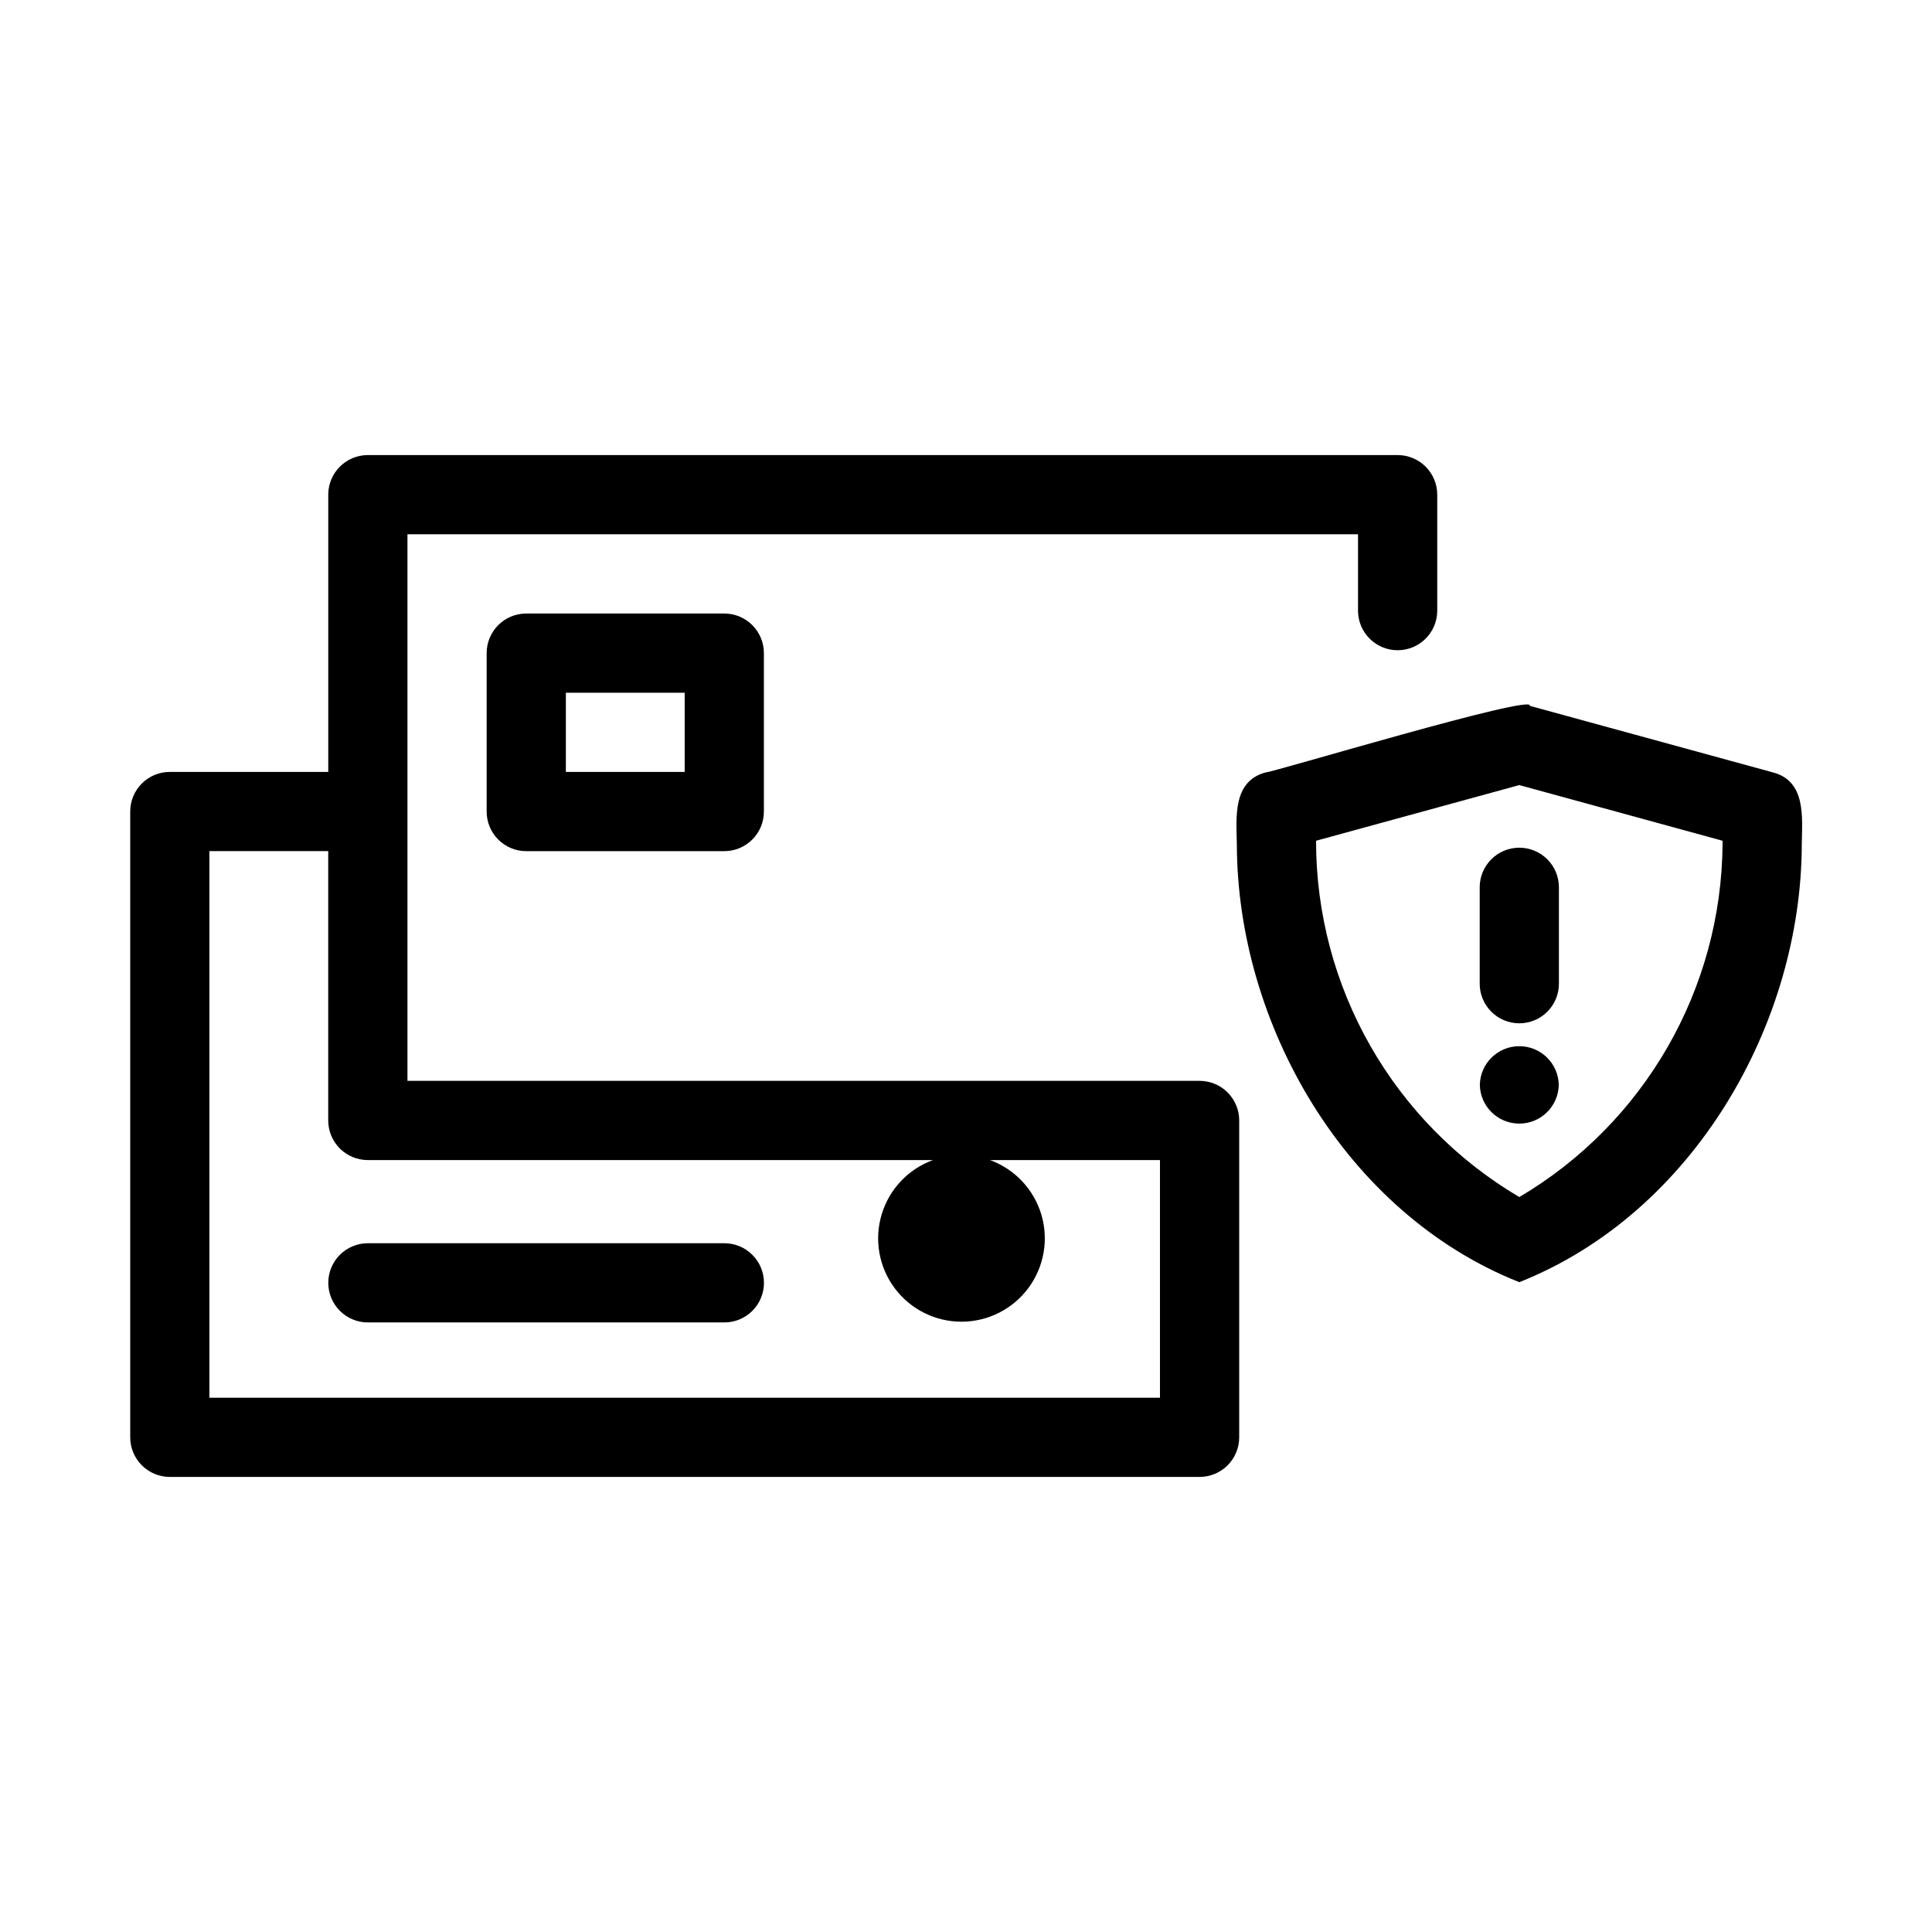
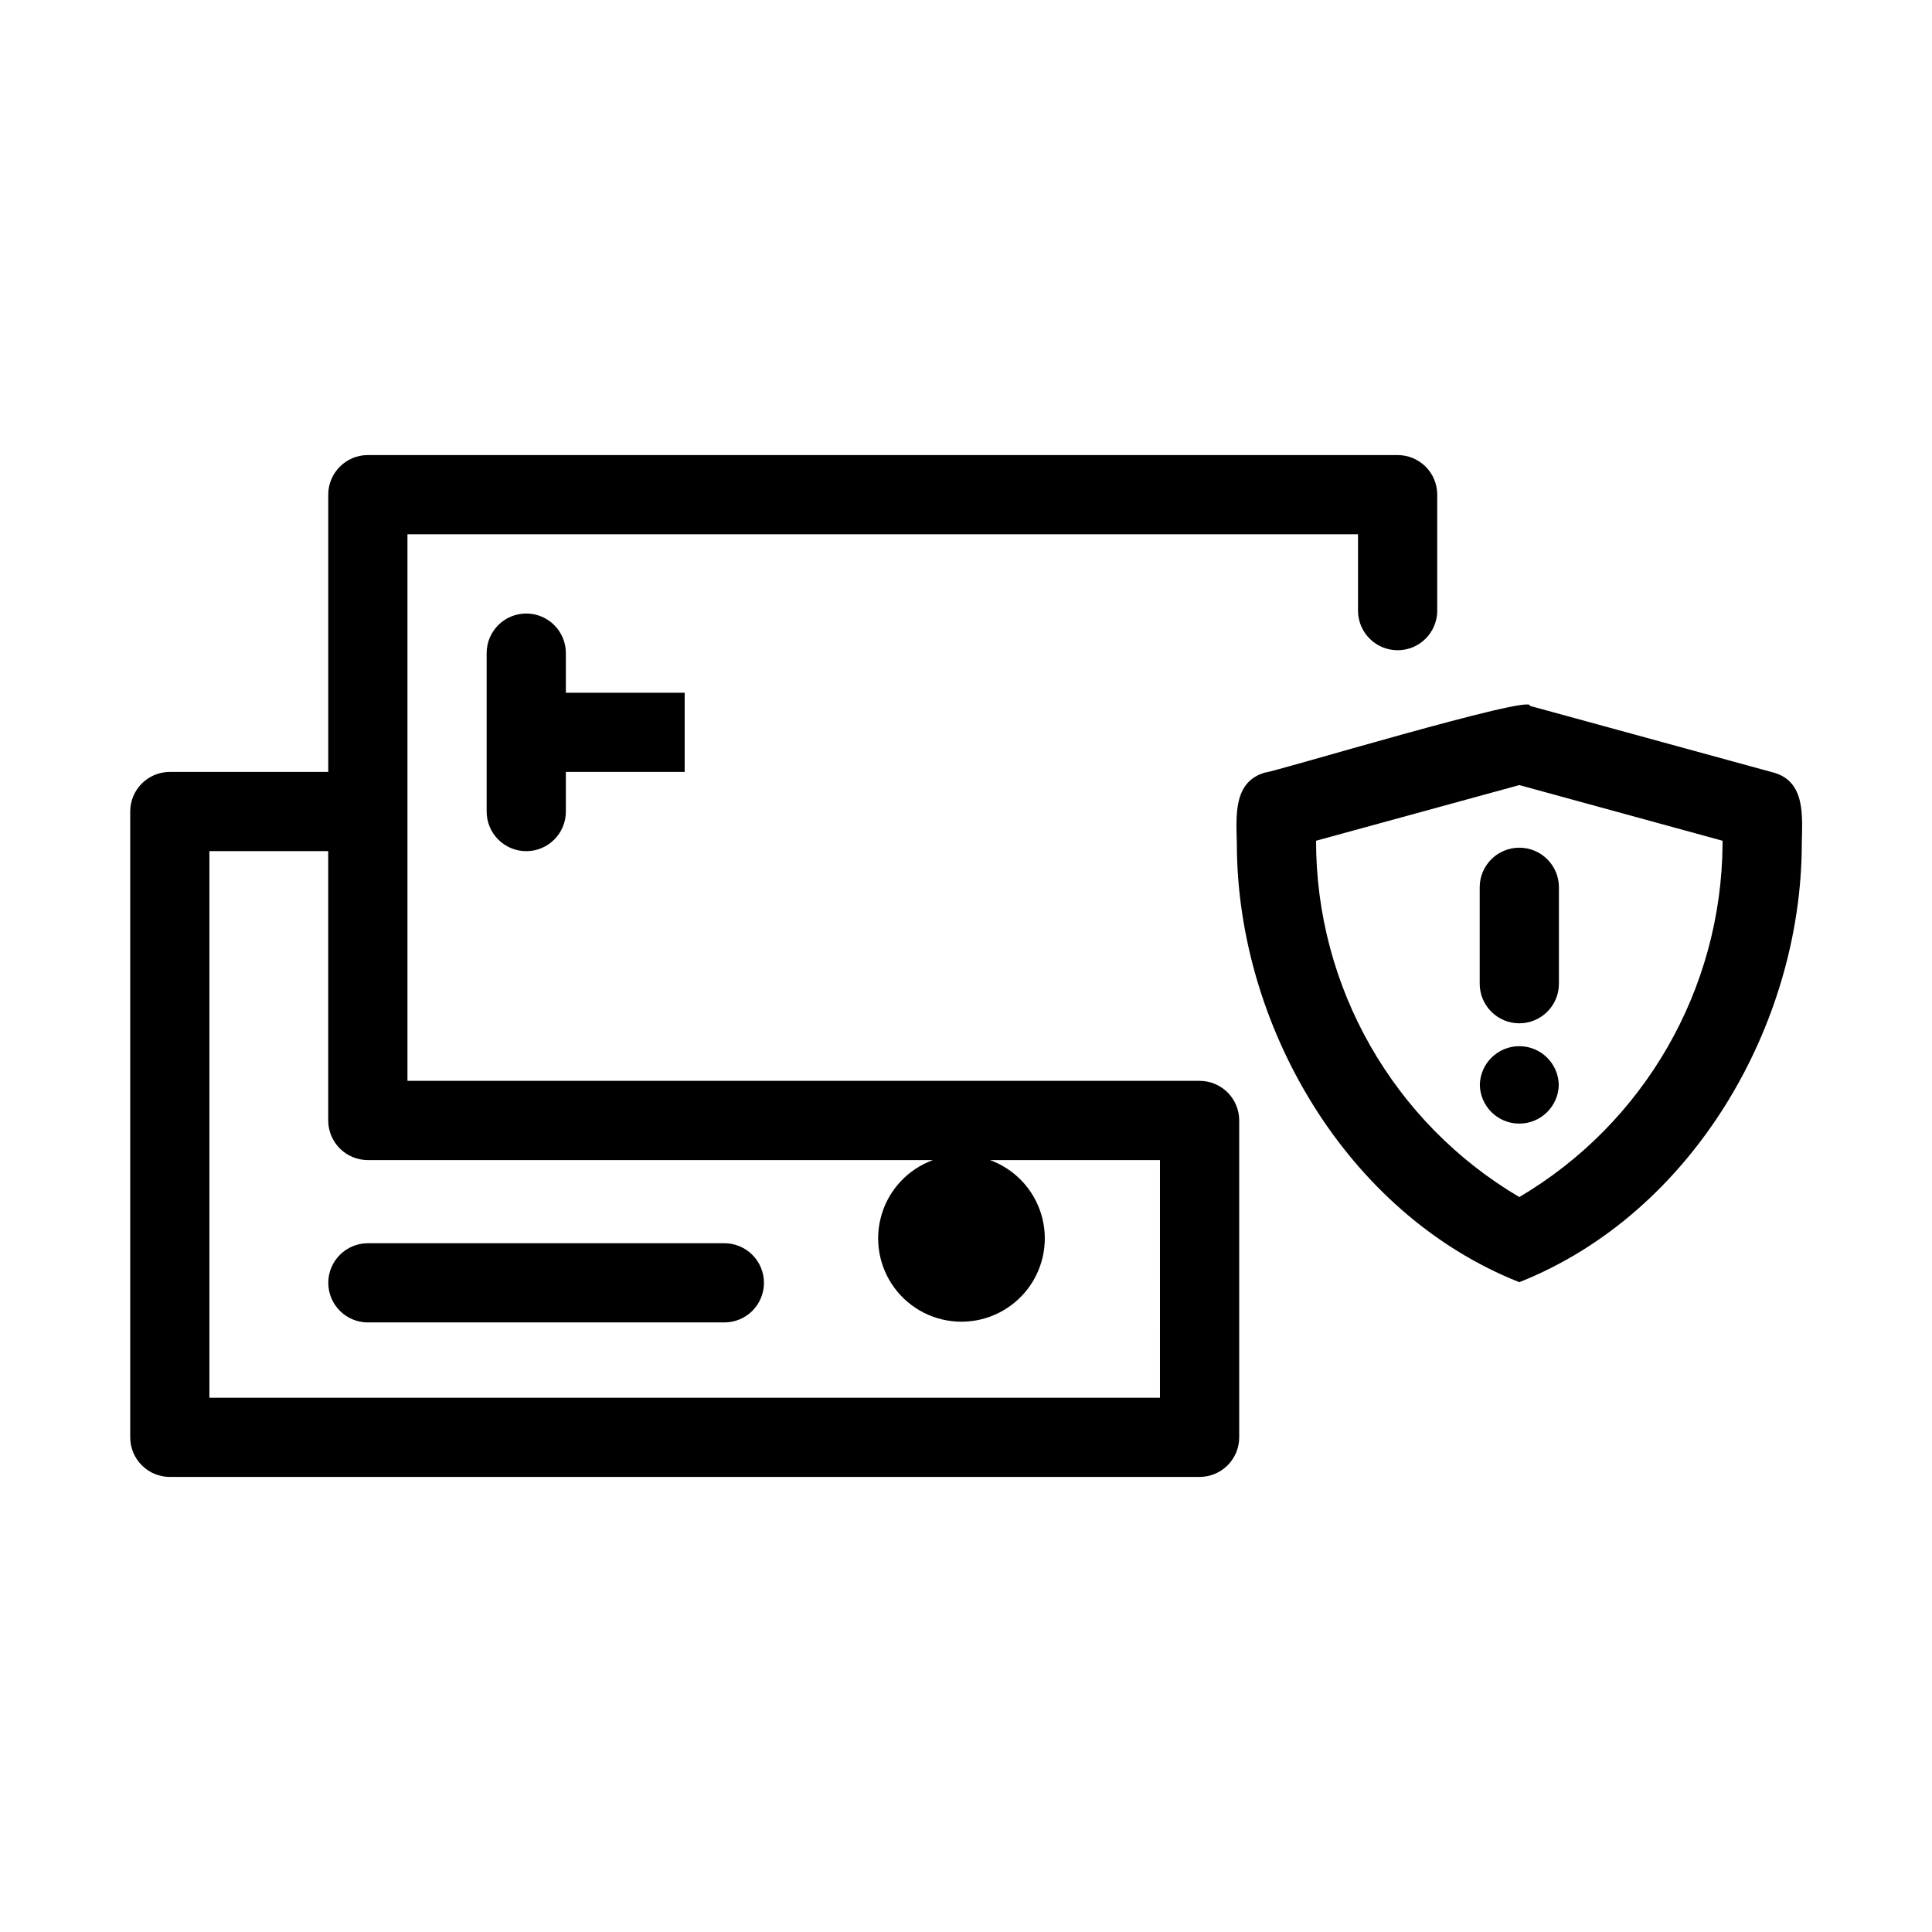
<svg xmlns="http://www.w3.org/2000/svg" fill="#000000" width="800px" height="800px" version="1.1" viewBox="144 144 512 512">
-   <path d="m461.9 430.44h-209.92v-144.85h251.91v20.387c0.086 5.734 4.758 10.34 10.496 10.34 5.738 0 10.41-4.606 10.496-10.34v-30.883c0-2.785-1.105-5.453-3.074-7.422s-4.637-3.074-7.422-3.074h-272.9c-5.797 0-10.496 4.699-10.496 10.496v73.473h-41.984c-5.797 0-10.496 4.699-10.496 10.496v165.84c0 2.781 1.105 5.453 3.074 7.422s4.641 3.074 7.422 3.074h272.9c2.785 0 5.453-1.105 7.422-3.074s3.074-4.641 3.074-7.422v-83.969c0-2.785-1.105-5.453-3.074-7.422s-4.637-3.074-7.422-3.074zm-10.496 83.969h-251.91v-144.85h31.488v71.375c0 2.785 1.105 5.453 3.074 7.422s4.641 3.074 7.422 3.074h149.77c-6.559 2.387-11.602 7.734-13.602 14.418-2.004 6.688-0.727 13.922 3.441 19.52 4.168 5.598 10.734 8.898 17.715 8.898 6.977 0 13.543-3.301 17.711-8.898s5.445-12.832 3.445-19.52c-2.004-6.684-7.047-12.031-13.602-14.418h45.047zm-167.94-207.82c-5.797 0-10.496 4.699-10.496 10.496v41.984c0 5.797 4.699 10.496 10.496 10.496h52.48c5.797 0 10.496-4.699 10.496-10.496v-41.984c0-2.785-1.105-5.453-3.074-7.422s-4.637-3.074-7.422-3.074zm41.984 41.984h-31.488v-20.992h31.488zm21.008 135.39c0 2.785-1.105 5.457-3.074 7.426s-4.637 3.074-7.422 3.07h-94.465c-5.797 0-10.496-4.699-10.496-10.496 0-5.793 4.699-10.492 10.496-10.492h94.465c2.785-0.004 5.453 1.102 7.422 3.07s3.074 4.641 3.074 7.422zm267.31-135.29-64.359-17.621c1.594-3.391-68.809 17.852-69.906 17.621-8.871 2.309-7.856 11.848-7.723 19.008 0.062 47.707 28.785 97.844 74.855 116.11 46.066-18.273 74.785-68.375 74.859-116.11 0.098-7.102 1.18-16.723-7.727-19.008zm-13.27 19.008c-0.277 38.48-20.723 73.996-53.863 93.551-33.41-19.715-53.898-55.633-53.863-94.426l53.863-14.75 53.863 14.75zm-53.863 0.969c5.797 0 10.496 4.699 10.496 10.496v25.543c0 5.797-4.699 10.496-10.496 10.496s-10.496-4.699-10.496-10.496v-25.543c0-5.797 4.699-10.496 10.496-10.496zm10.461 62.859h-0.004c-0.109 5.695-4.762 10.258-10.461 10.258-5.695 0-10.348-4.562-10.457-10.258 0.109-5.699 4.762-10.258 10.461-10.258s10.348 4.559 10.457 10.258z" />
+   <path d="m461.9 430.44h-209.92v-144.85h251.91v20.387c0.086 5.734 4.758 10.34 10.496 10.34 5.738 0 10.41-4.606 10.496-10.34v-30.883c0-2.785-1.105-5.453-3.074-7.422s-4.637-3.074-7.422-3.074h-272.9c-5.797 0-10.496 4.699-10.496 10.496v73.473h-41.984c-5.797 0-10.496 4.699-10.496 10.496v165.84c0 2.781 1.105 5.453 3.074 7.422s4.641 3.074 7.422 3.074h272.9c2.785 0 5.453-1.105 7.422-3.074s3.074-4.641 3.074-7.422v-83.969c0-2.785-1.105-5.453-3.074-7.422s-4.637-3.074-7.422-3.074zm-10.496 83.969h-251.91v-144.85h31.488v71.375c0 2.785 1.105 5.453 3.074 7.422s4.641 3.074 7.422 3.074h149.77c-6.559 2.387-11.602 7.734-13.602 14.418-2.004 6.688-0.727 13.922 3.441 19.52 4.168 5.598 10.734 8.898 17.715 8.898 6.977 0 13.543-3.301 17.711-8.898s5.445-12.832 3.445-19.52c-2.004-6.684-7.047-12.031-13.602-14.418h45.047zm-167.94-207.82c-5.797 0-10.496 4.699-10.496 10.496v41.984c0 5.797 4.699 10.496 10.496 10.496c5.797 0 10.496-4.699 10.496-10.496v-41.984c0-2.785-1.105-5.453-3.074-7.422s-4.637-3.074-7.422-3.074zm41.984 41.984h-31.488v-20.992h31.488zm21.008 135.39c0 2.785-1.105 5.457-3.074 7.426s-4.637 3.074-7.422 3.07h-94.465c-5.797 0-10.496-4.699-10.496-10.496 0-5.793 4.699-10.492 10.496-10.492h94.465c2.785-0.004 5.453 1.102 7.422 3.07s3.074 4.641 3.074 7.422zm267.31-135.29-64.359-17.621c1.594-3.391-68.809 17.852-69.906 17.621-8.871 2.309-7.856 11.848-7.723 19.008 0.062 47.707 28.785 97.844 74.855 116.11 46.066-18.273 74.785-68.375 74.859-116.11 0.098-7.102 1.18-16.723-7.727-19.008zm-13.27 19.008c-0.277 38.48-20.723 73.996-53.863 93.551-33.41-19.715-53.898-55.633-53.863-94.426l53.863-14.75 53.863 14.75zm-53.863 0.969c5.797 0 10.496 4.699 10.496 10.496v25.543c0 5.797-4.699 10.496-10.496 10.496s-10.496-4.699-10.496-10.496v-25.543c0-5.797 4.699-10.496 10.496-10.496zm10.461 62.859h-0.004c-0.109 5.695-4.762 10.258-10.461 10.258-5.695 0-10.348-4.562-10.457-10.258 0.109-5.699 4.762-10.258 10.461-10.258s10.348 4.559 10.457 10.258z" />
</svg>